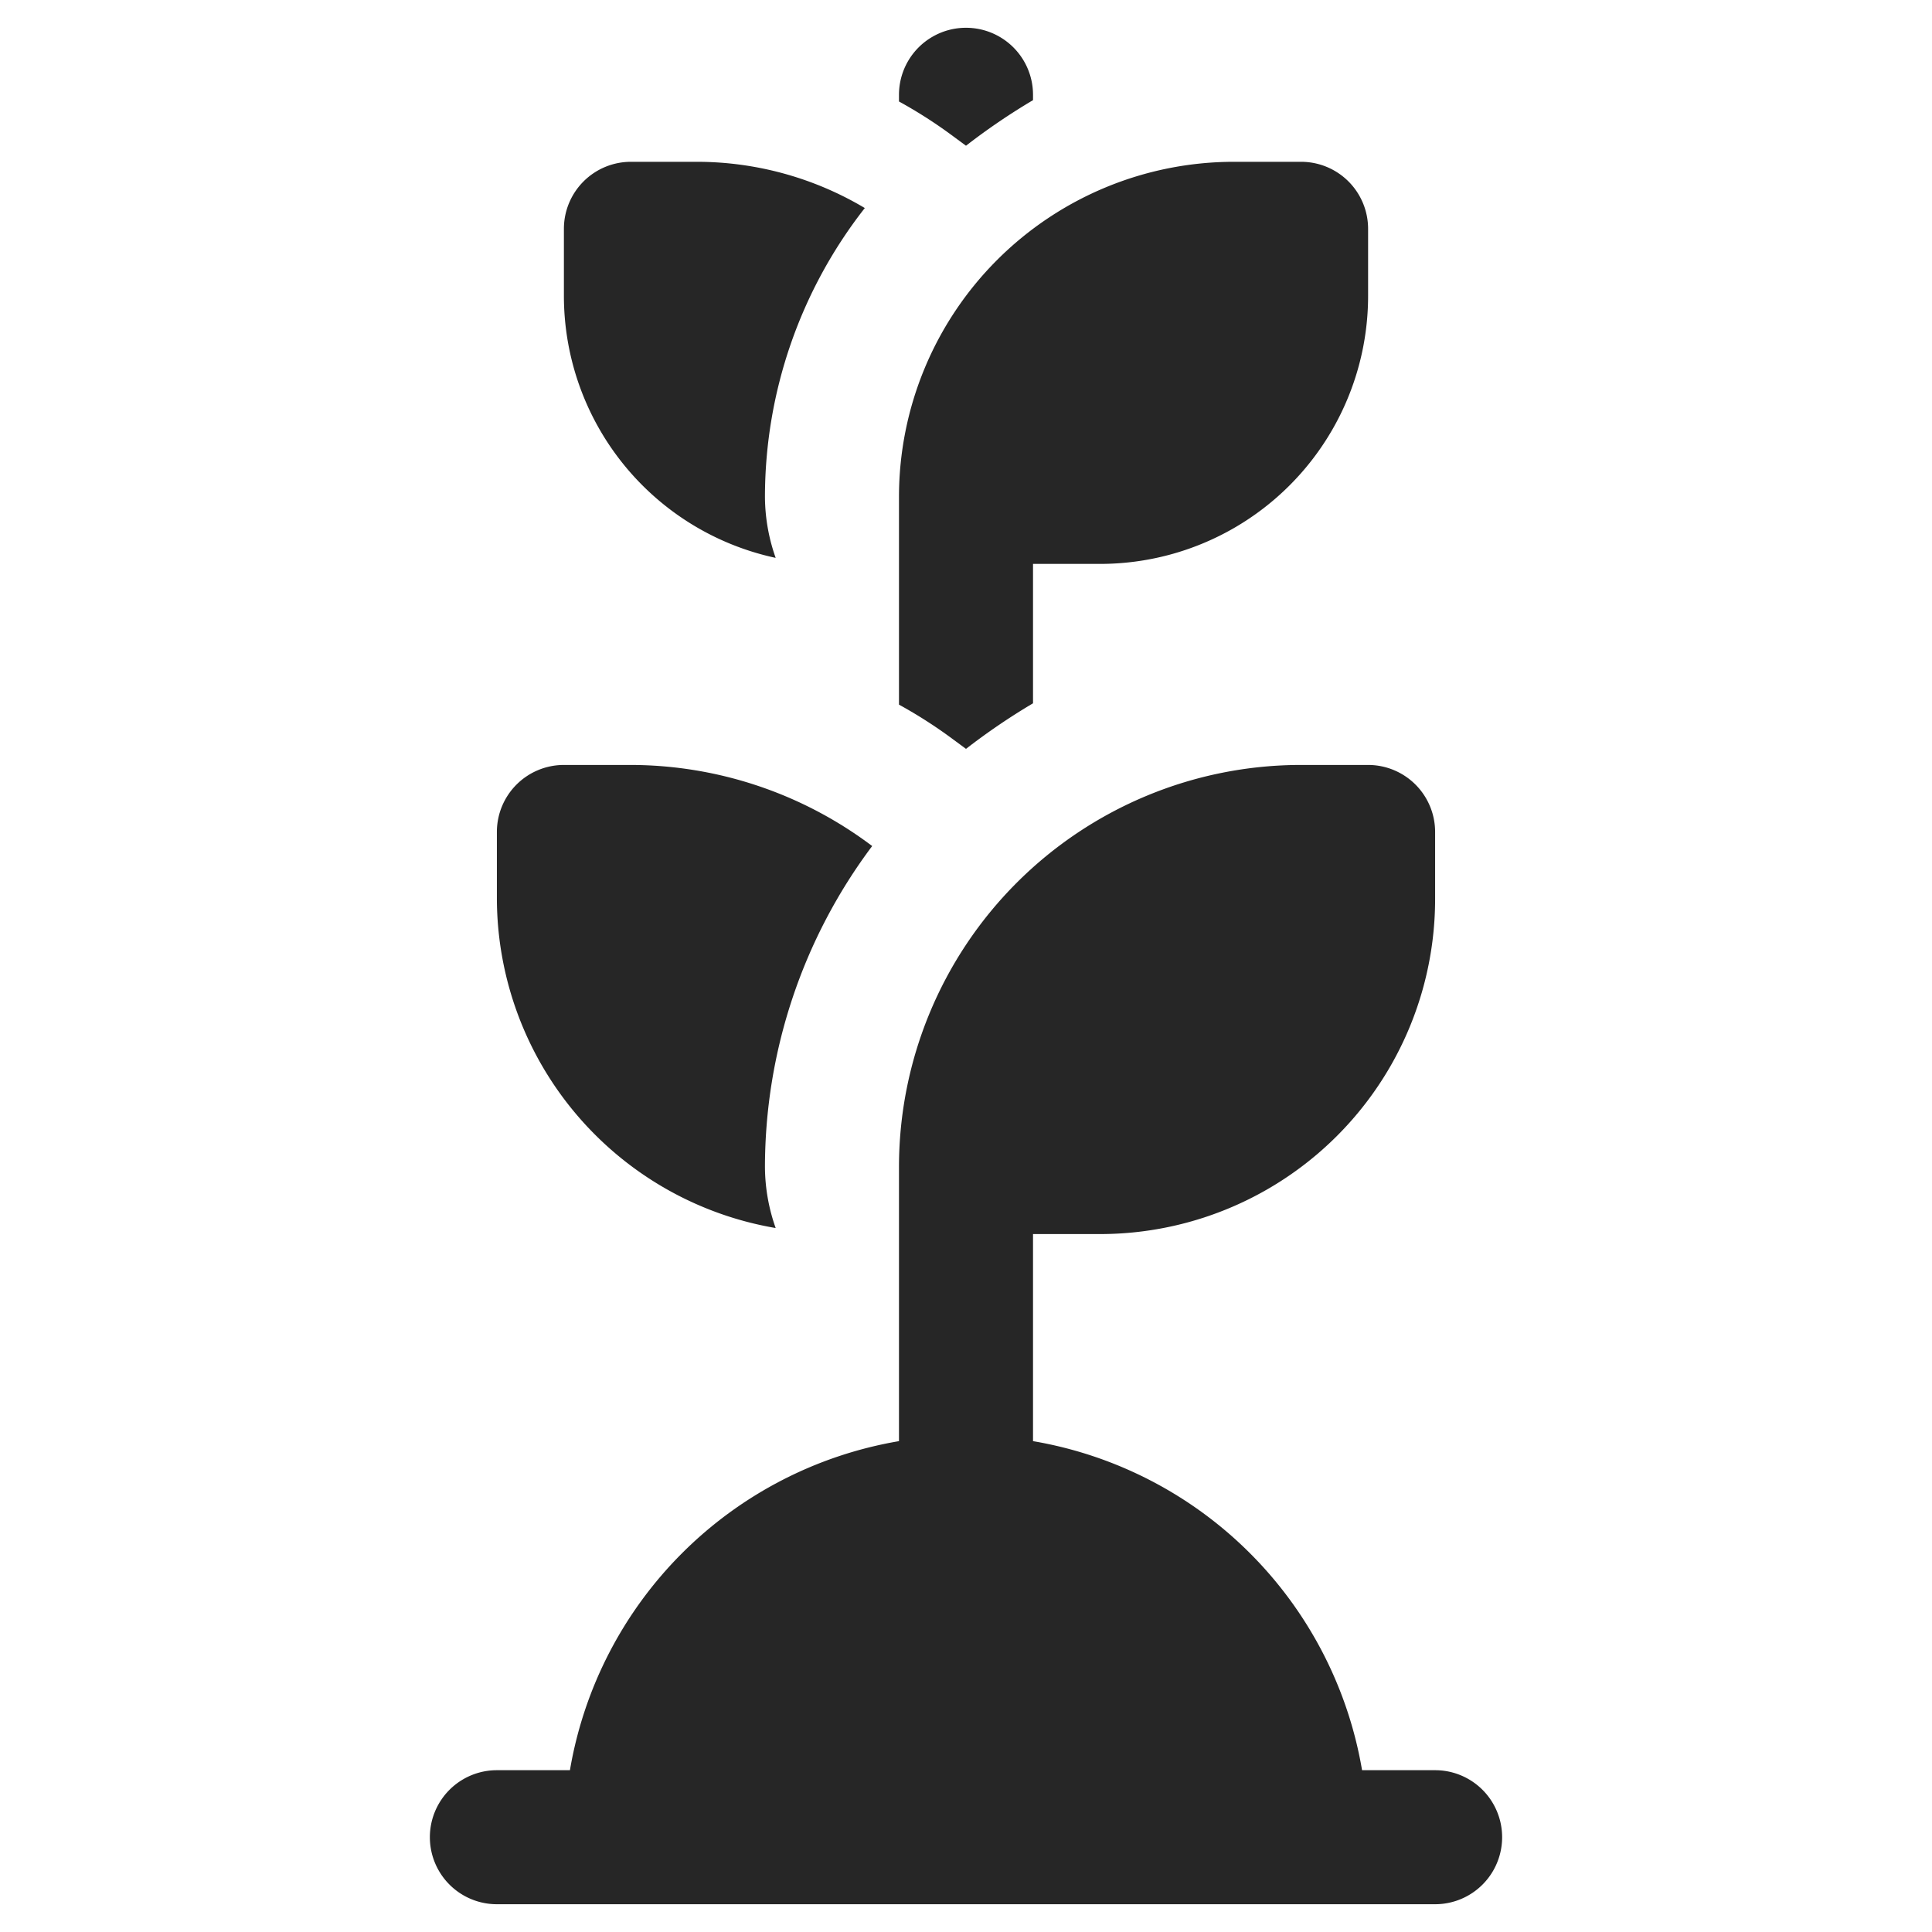
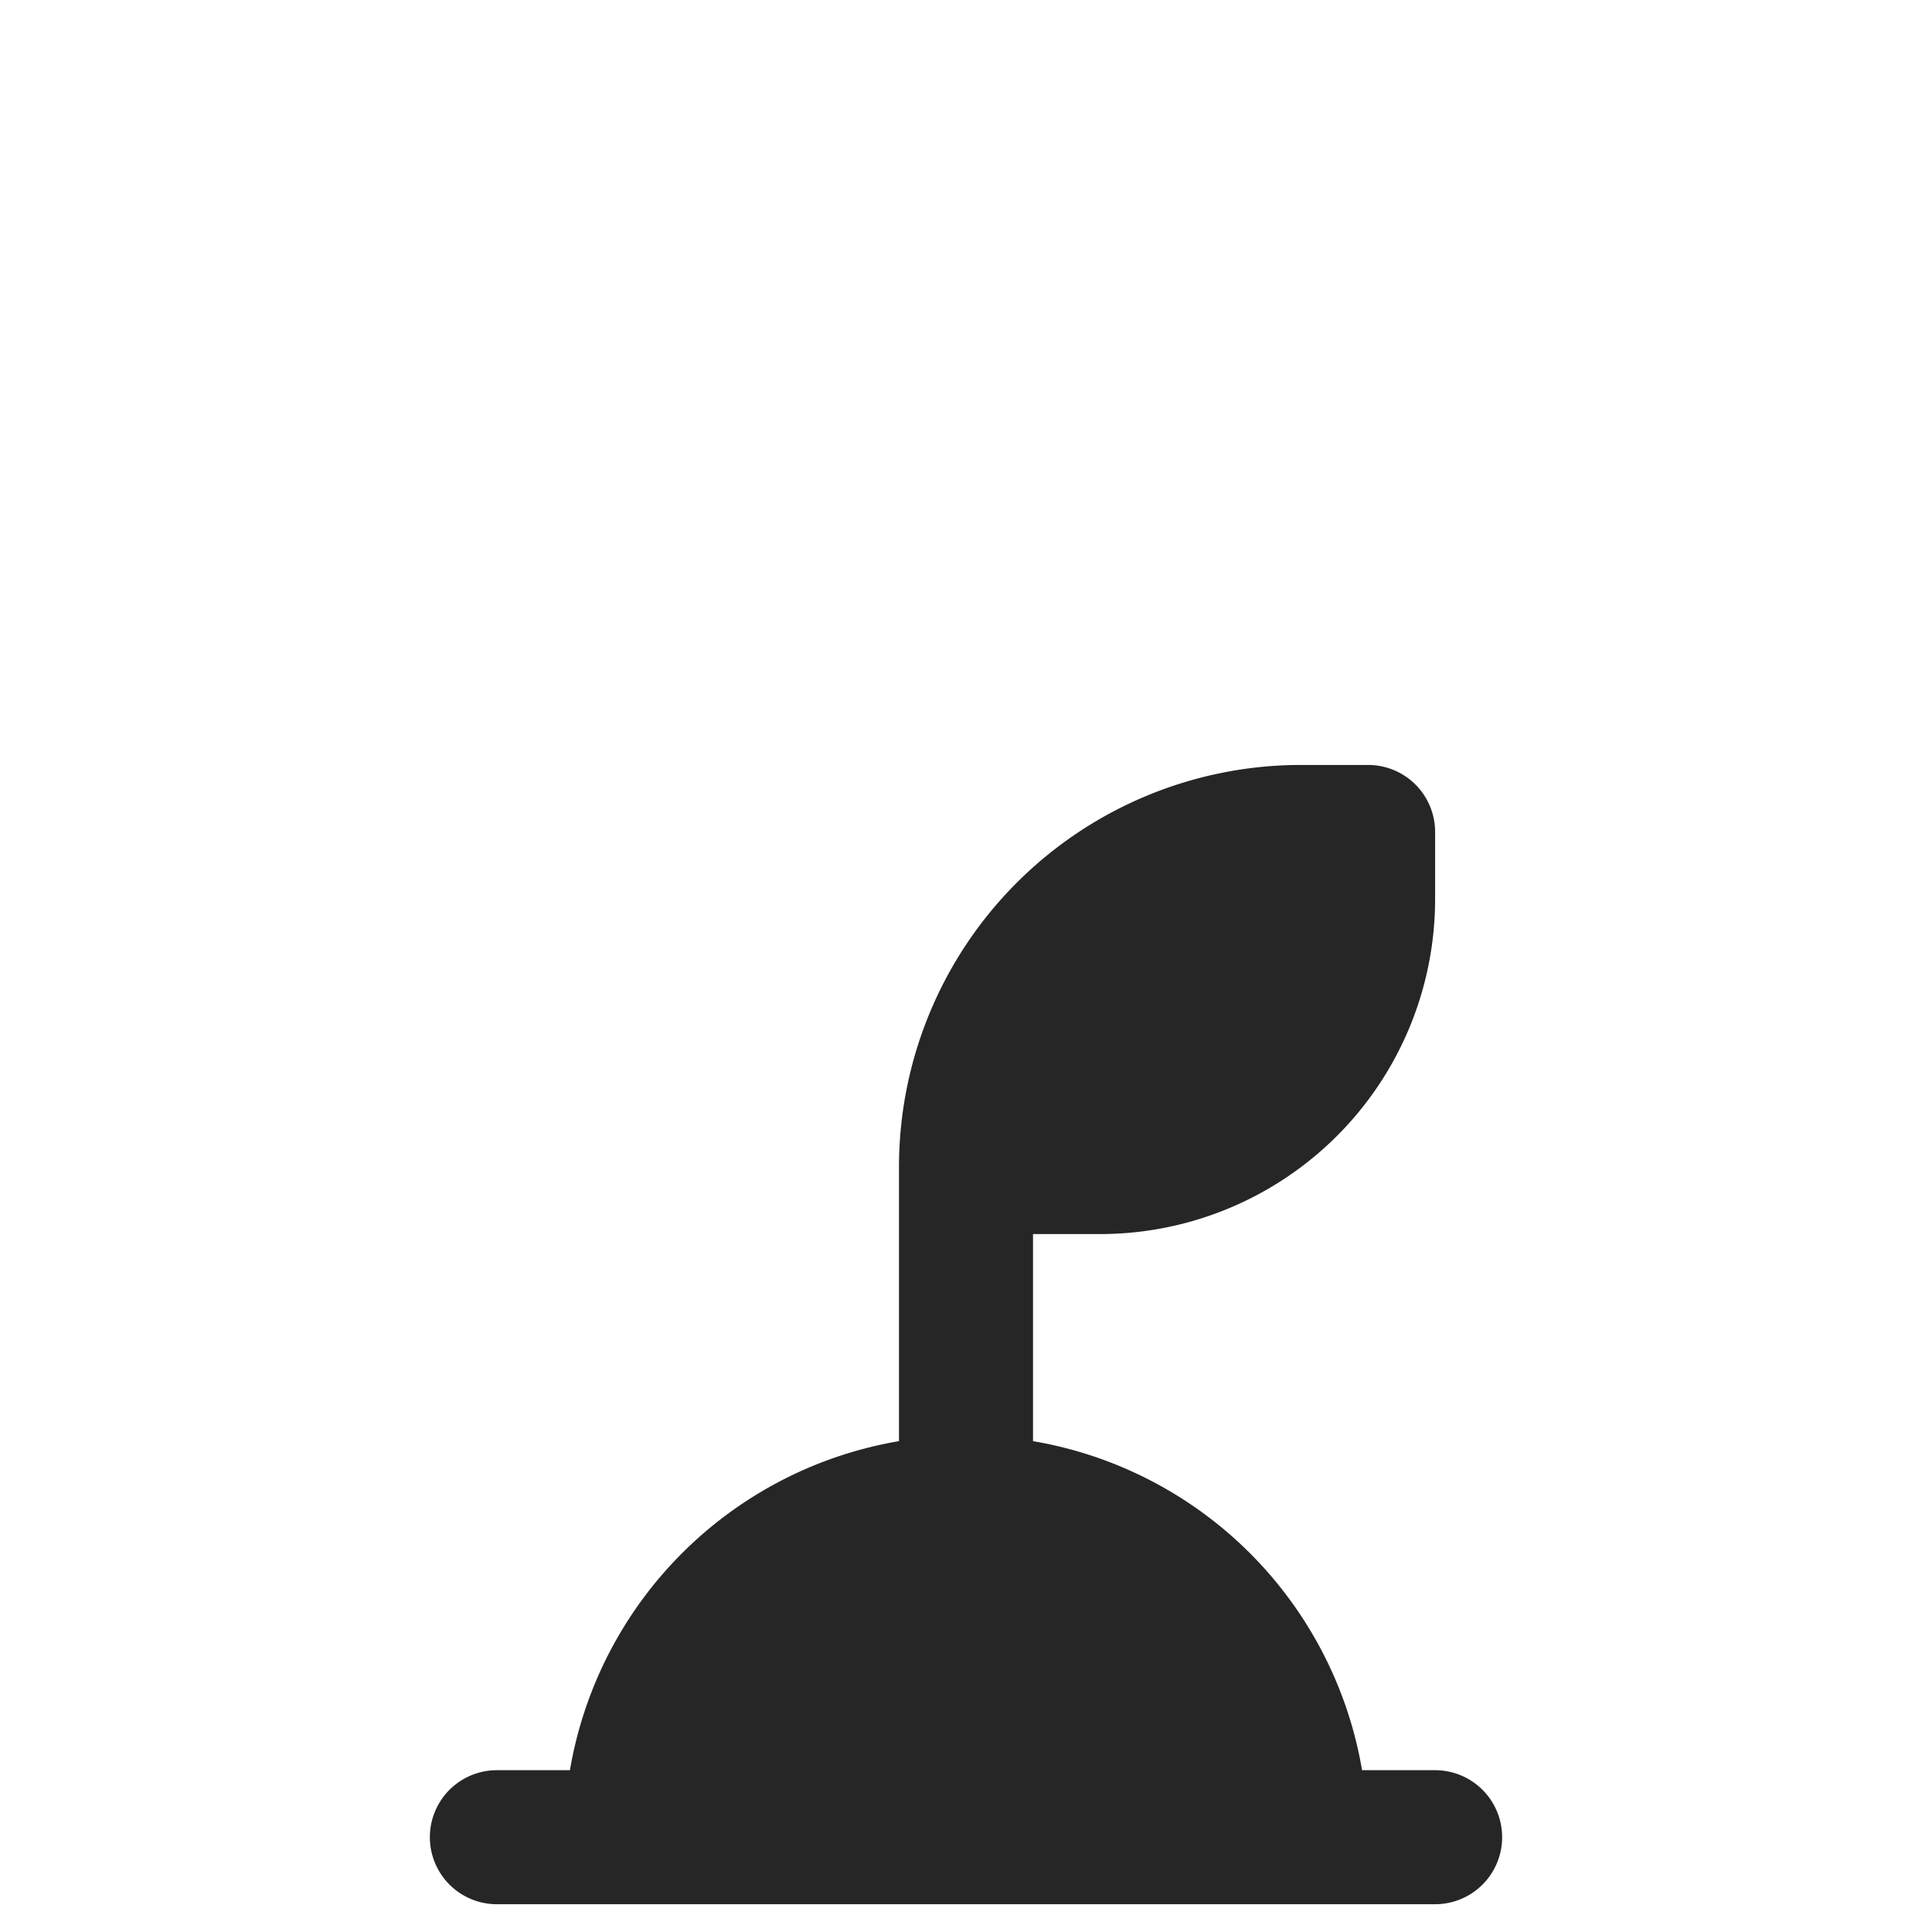
<svg xmlns="http://www.w3.org/2000/svg" version="1.1" width="512" height="512" x="0" y="0" viewBox="0 0 32 32" style="enable-background:new 0 0 512 512" xml:space="preserve">
  <g transform="matrix(1.11,0,0,1.11,-1.76,-1.76)">
    <g data-name="Layer 25">
      <path d="M23 28h-1.09A6 6 0 0 0 17 23.09V20h1a5 5 0 0 0 5-5v-1a1 1 0 0 0-1-1h-1a6 6 0 0 0-6 6v4.09A6 6 0 0 0 10.09 28H9a1 1 0 0 0 0 2h14a1 1 0 0 0 0-2Z" fill="#262626" opacity="1" data-original="#000000" />
-       <path d="M13.16 19.91A2.76 2.76 0 0 1 13 19a8 8 0 0 1 1.6-4.79A6 6 0 0 0 11 13h-1a1 1 0 0 0-1 1v1a5 5 0 0 0 4.16 4.91ZM13.16 9.91A2.76 2.76 0 0 1 13 9a7 7 0 0 1 1.49-4.31A4.9 4.9 0 0 0 12 4h-1a1 1 0 0 0-1 1v1a4 4 0 0 0 3.16 3.91ZM16 12.76a9.77 9.77 0 0 1 1-.68V10h1a4 4 0 0 0 4-4V5a1 1 0 0 0-1-1h-1a5 5 0 0 0-5 5v3.1a7 7 0 0 1 .81.52ZM16 3.76a9.77 9.77 0 0 1 1-.68V3a1 1 0 0 0-2 0v.1a7 7 0 0 1 .81.52Z" fill="#262626" opacity="1" data-original="#000000" />
    </g>
  </g>
</svg>